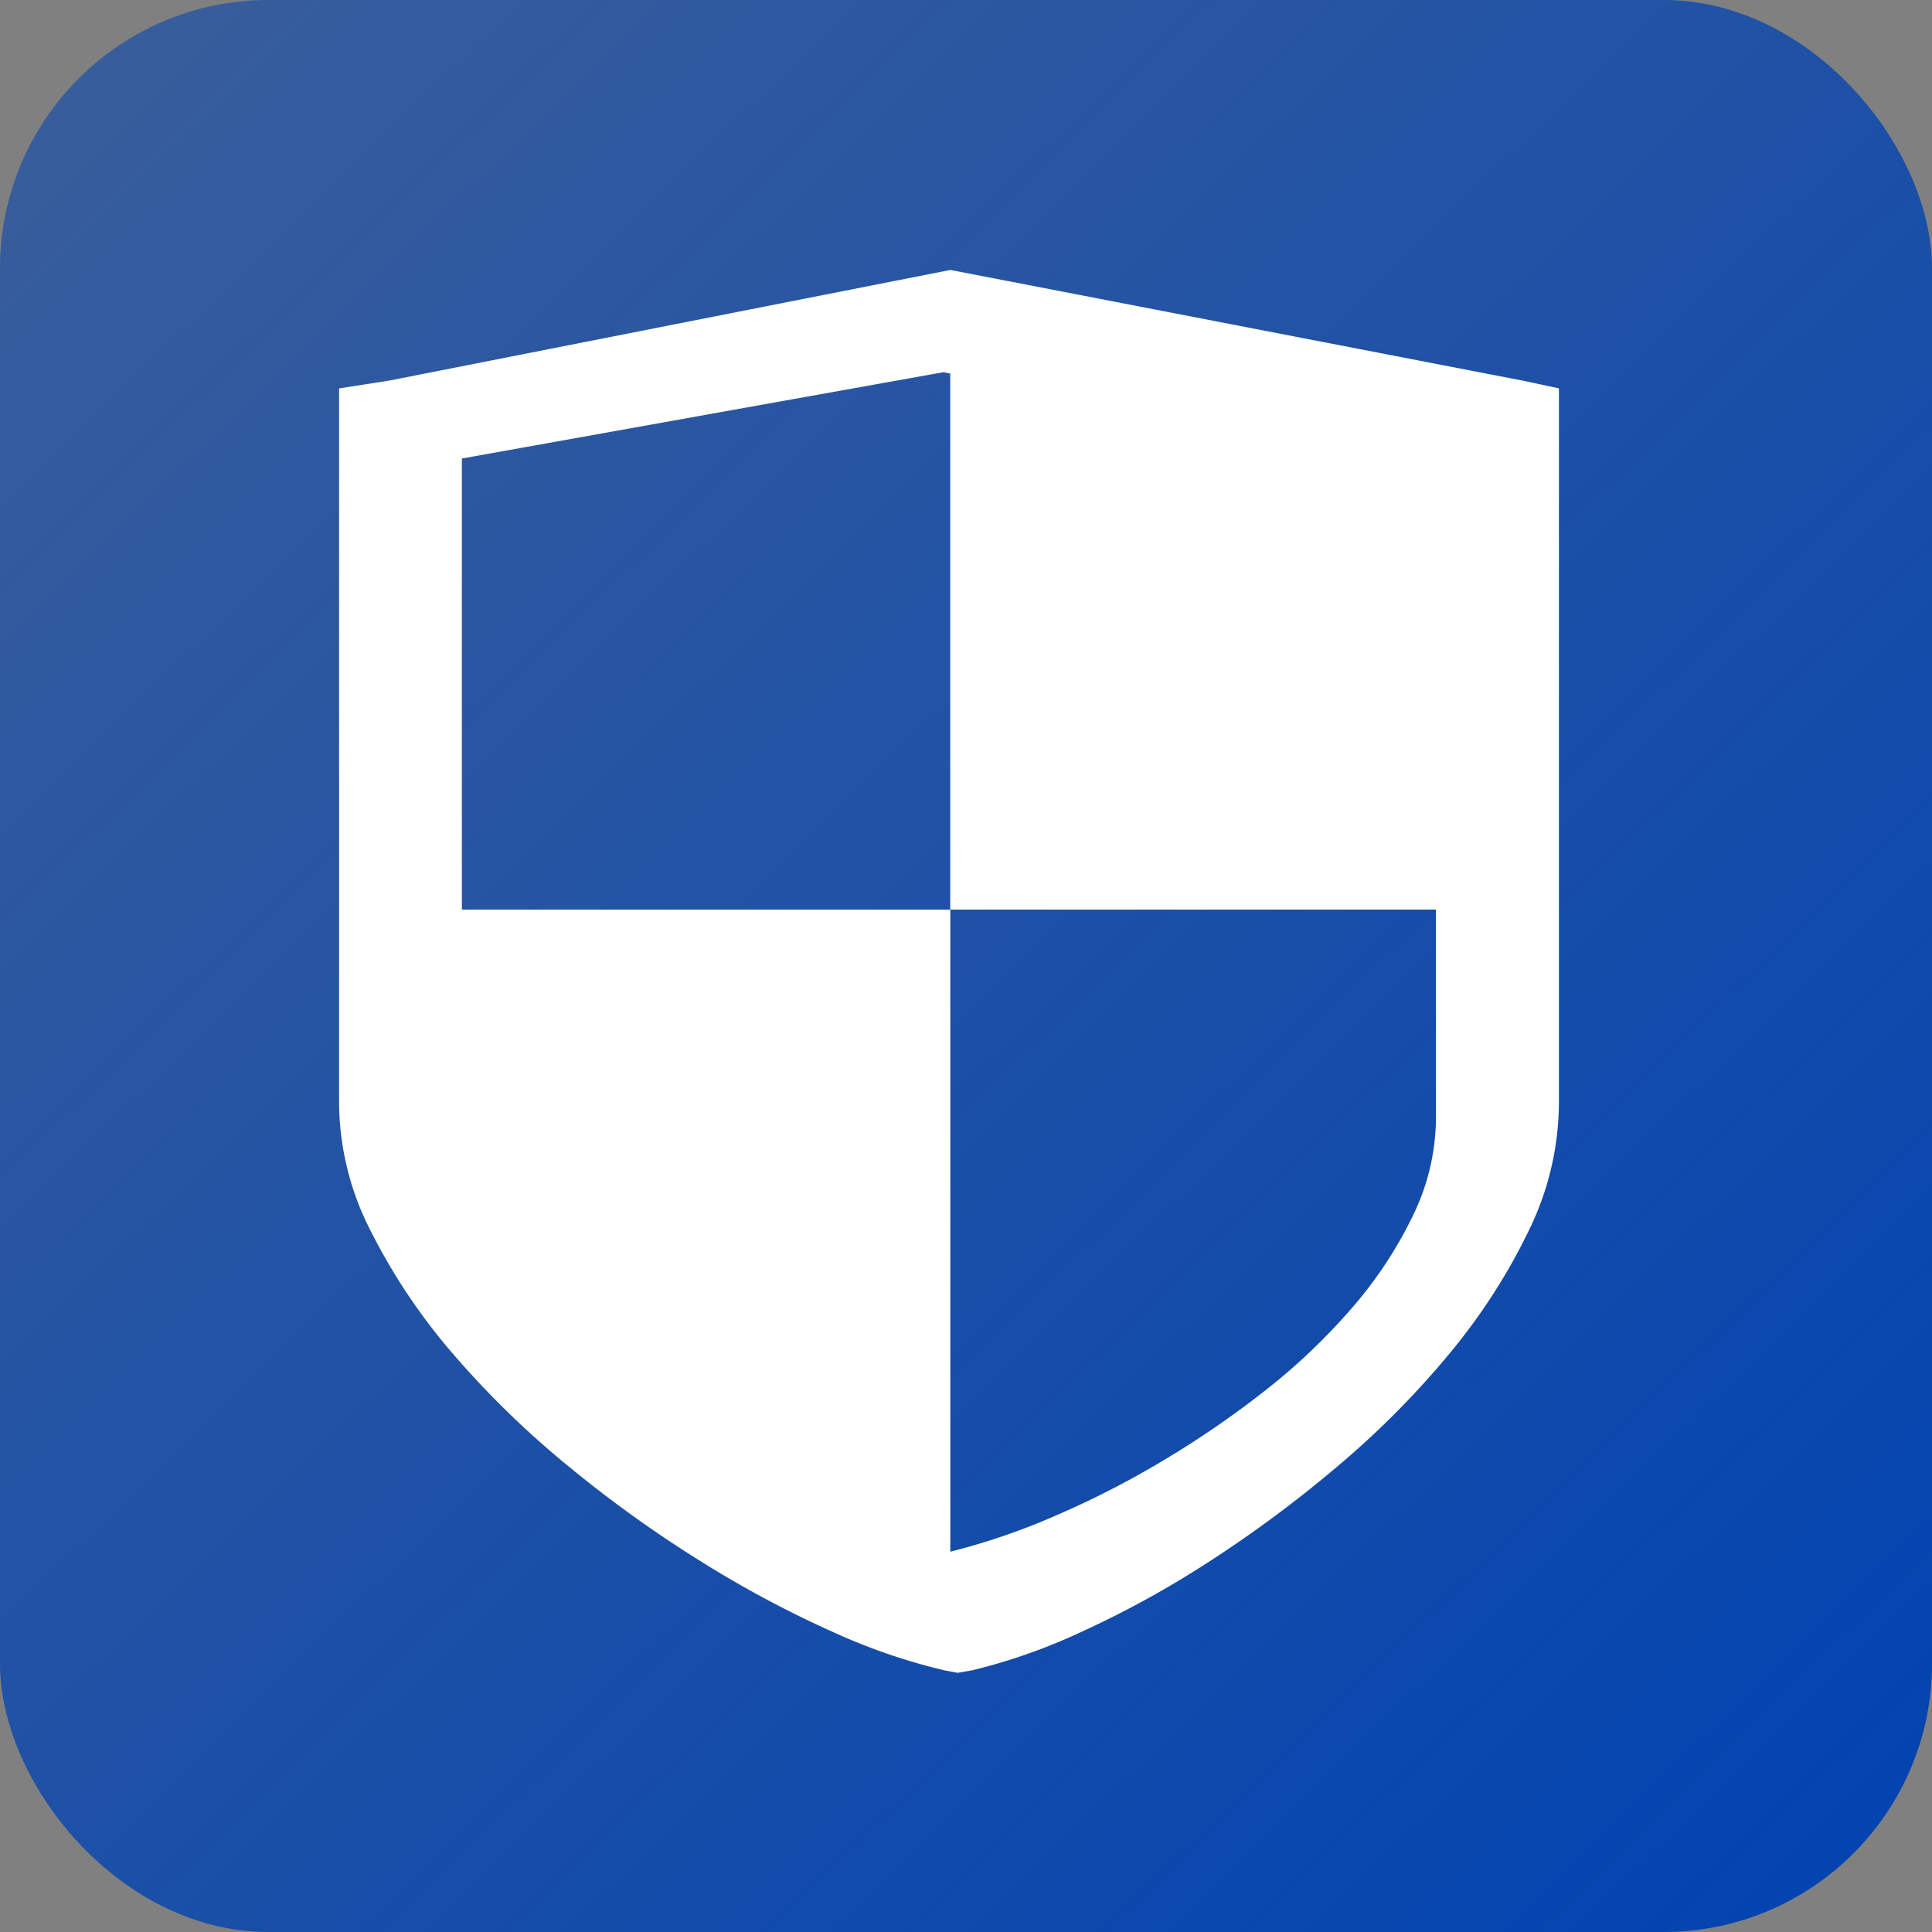
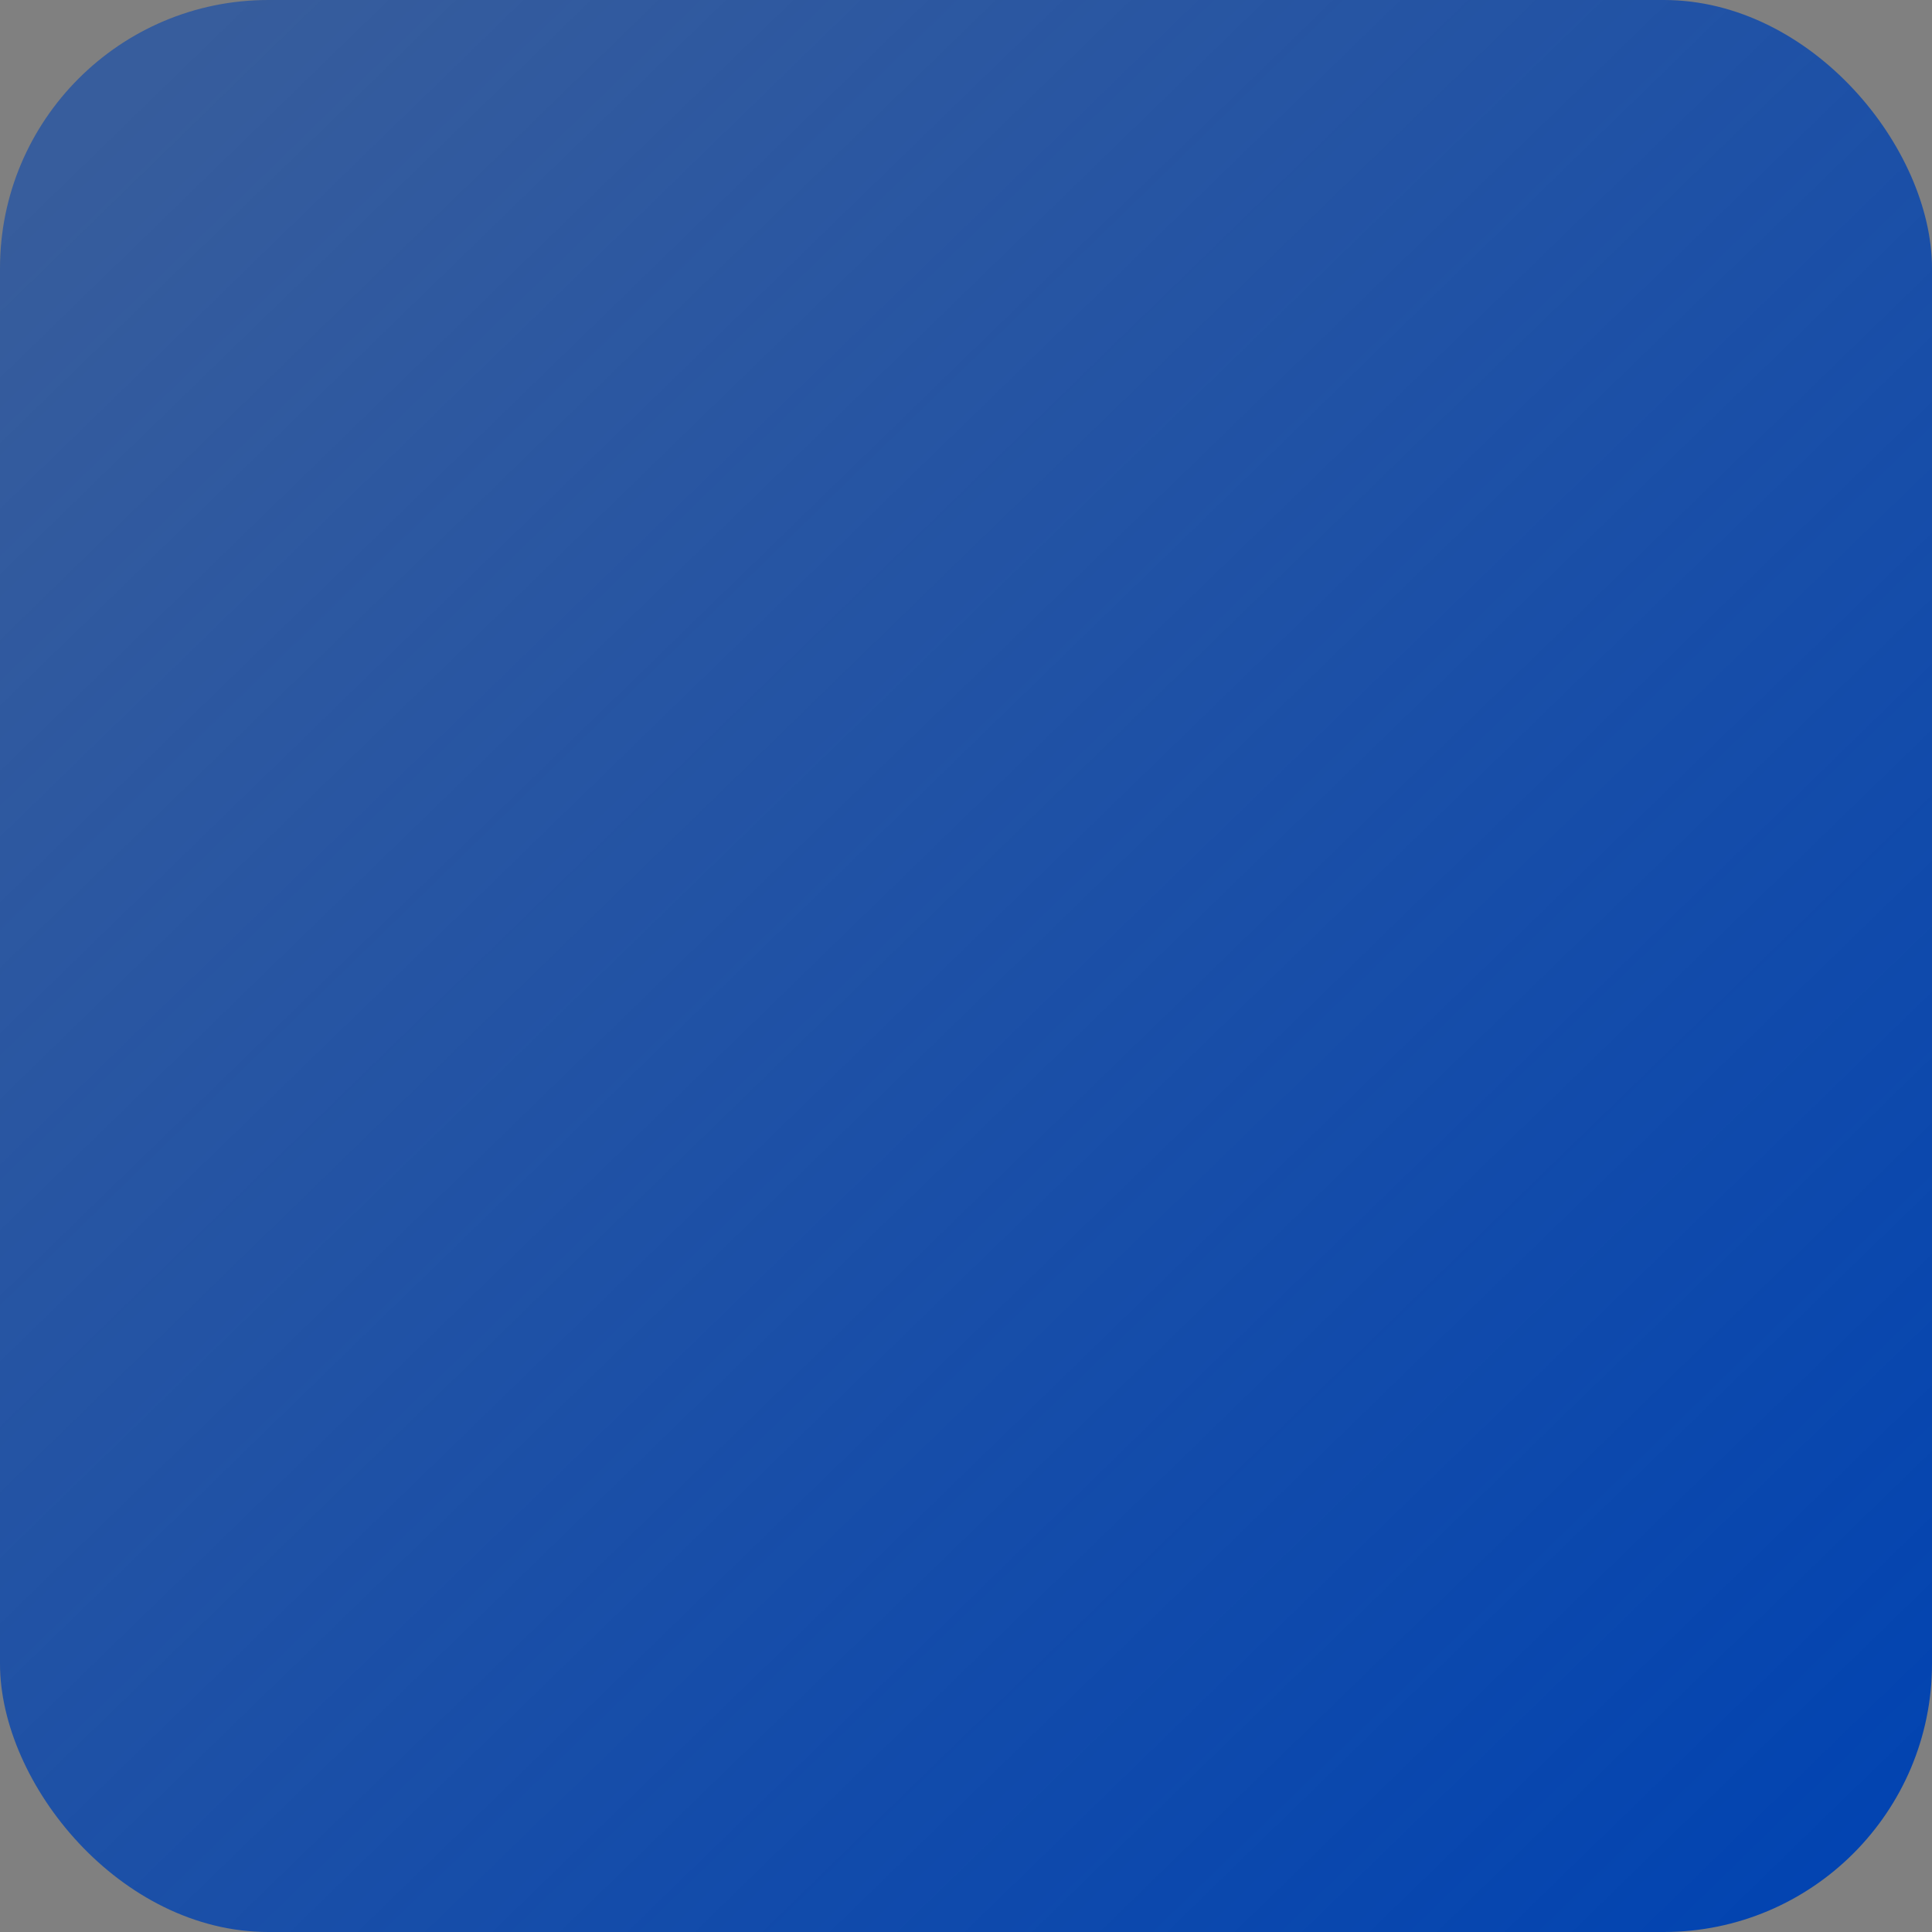
<svg xmlns="http://www.w3.org/2000/svg" width="72" height="72" viewBox="0 0 72 72">
  <rect x="0" y="0" width="72" height="72" fill="#808080" stroke="none" />
  <defs>
    <style>.a{fill:url(#a);}.b{fill:#fff;}</style>
    <linearGradient id="a" x1="0.954" y1="1" x2="0.053" y2="0.073" gradientUnits="objectBoundingBox">
      <stop offset="0" stop-color="#0143b1" />
      <stop offset="1" stop-color="#0143b1" stop-opacity="0.58" />
    </linearGradient>
  </defs>
  <g transform="translate(-356.336 -2282.355)">
    <rect class="a" width="72" height="72" rx="10" transform="translate(356.336 2282.355)" />
-     <path class="b" d="M156.8,55.538V82.183a10.942,10.942,0,0,1-1.136,4.768,22.537,22.537,0,0,1-2.979,4.6,33,33,0,0,1-4.2,4.212,45.844,45.844,0,0,1-4.793,3.545,36.893,36.893,0,0,1-4.729,2.59,21.652,21.652,0,0,1-4.025,1.413l-.546.094-.5-.094a22.376,22.376,0,0,1-4.116-1.413,40.225,40.225,0,0,1-4.864-2.59,45.85,45.85,0,0,1-4.956-3.545,34.326,34.326,0,0,1-4.343-4.212,22.459,22.459,0,0,1-3.088-4.6,10.541,10.541,0,0,1-1.185-4.768V55.538l1.865-.29,20.915-4.124,21.324,4.124,1.362.29Zm-22.682-.552-.253-.052-17.949,3.217V74.963h18.2V54.987Zm18.1,19.976h-18.1V98.891a24.769,24.769,0,0,0,3.8-1.29,33.771,33.771,0,0,0,4.048-2.057,35.671,35.671,0,0,0,3.852-2.633,23.107,23.107,0,0,0,3.277-3.113,15.564,15.564,0,0,0,2.273-3.451,8.4,8.4,0,0,0,.85-3.638V74.963Z" transform="translate(257.633 2241.291)" />
  </g>
</svg>